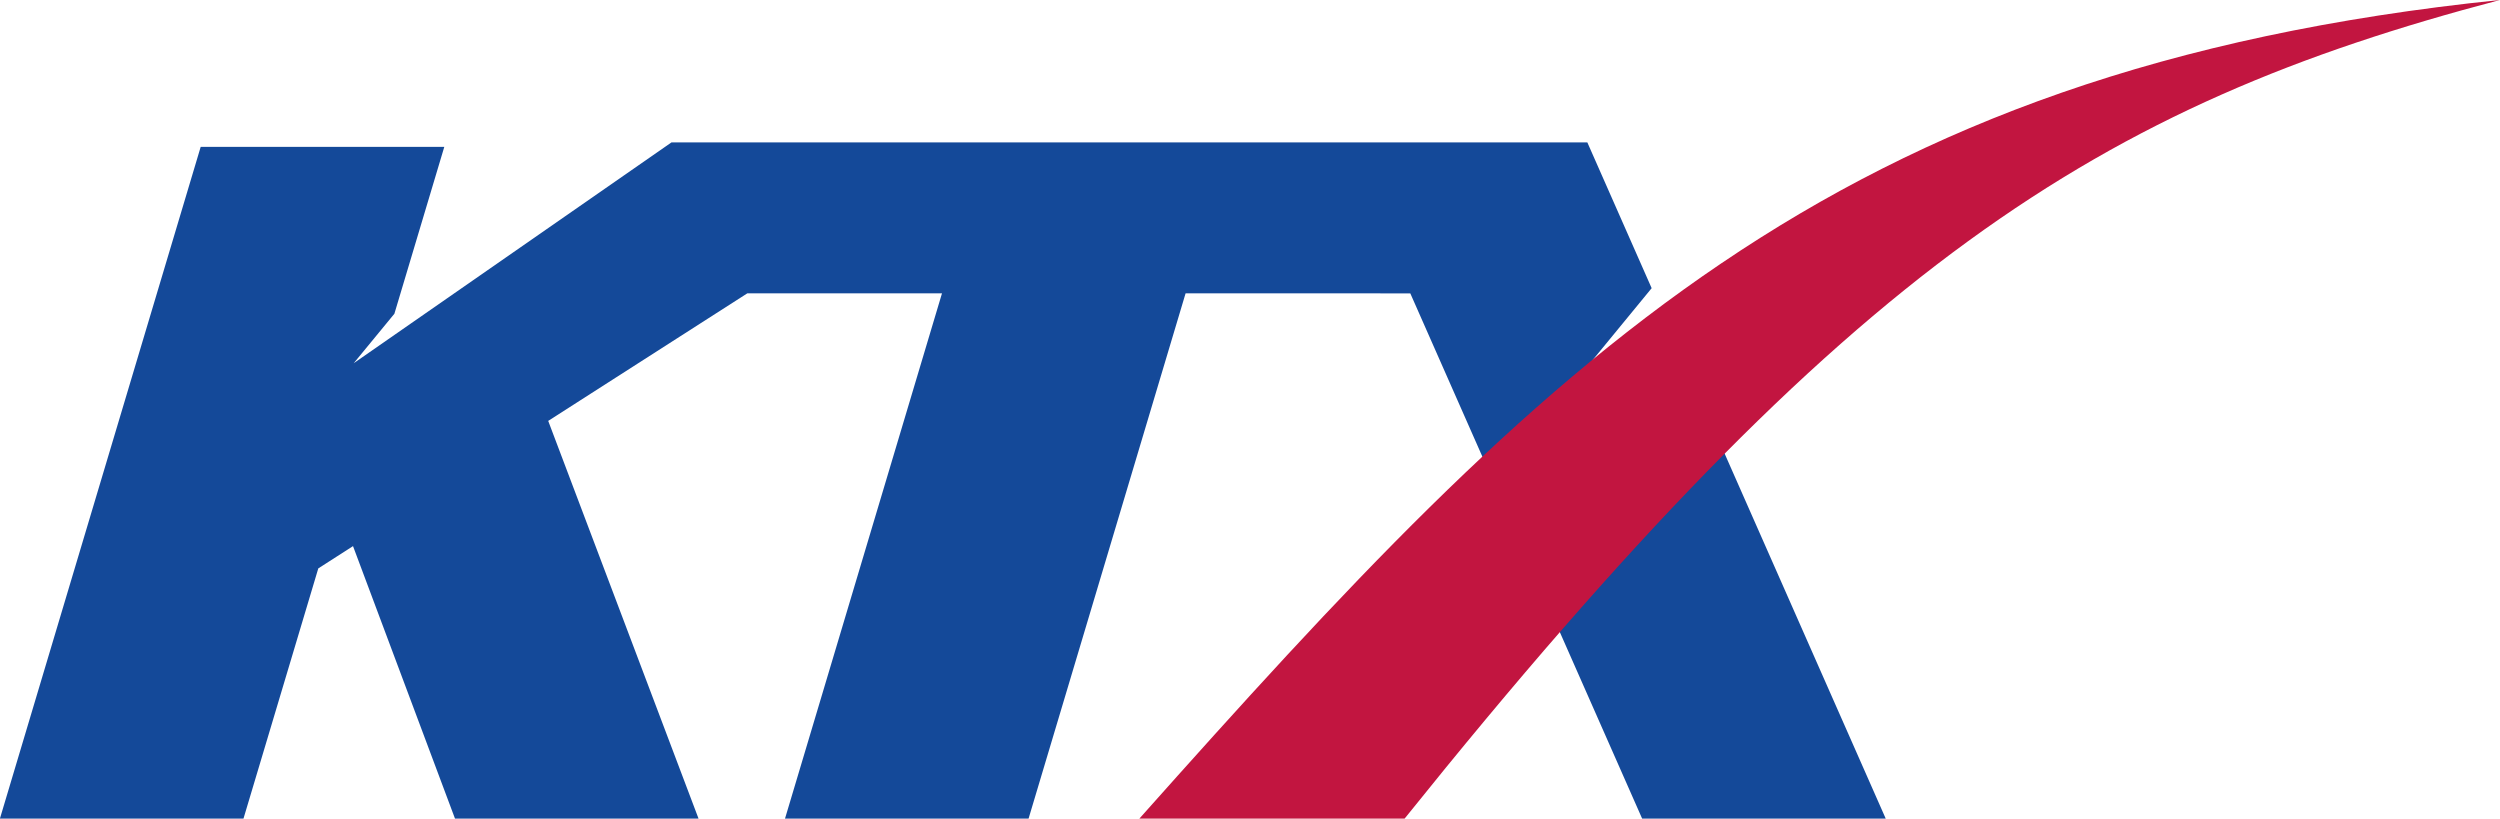
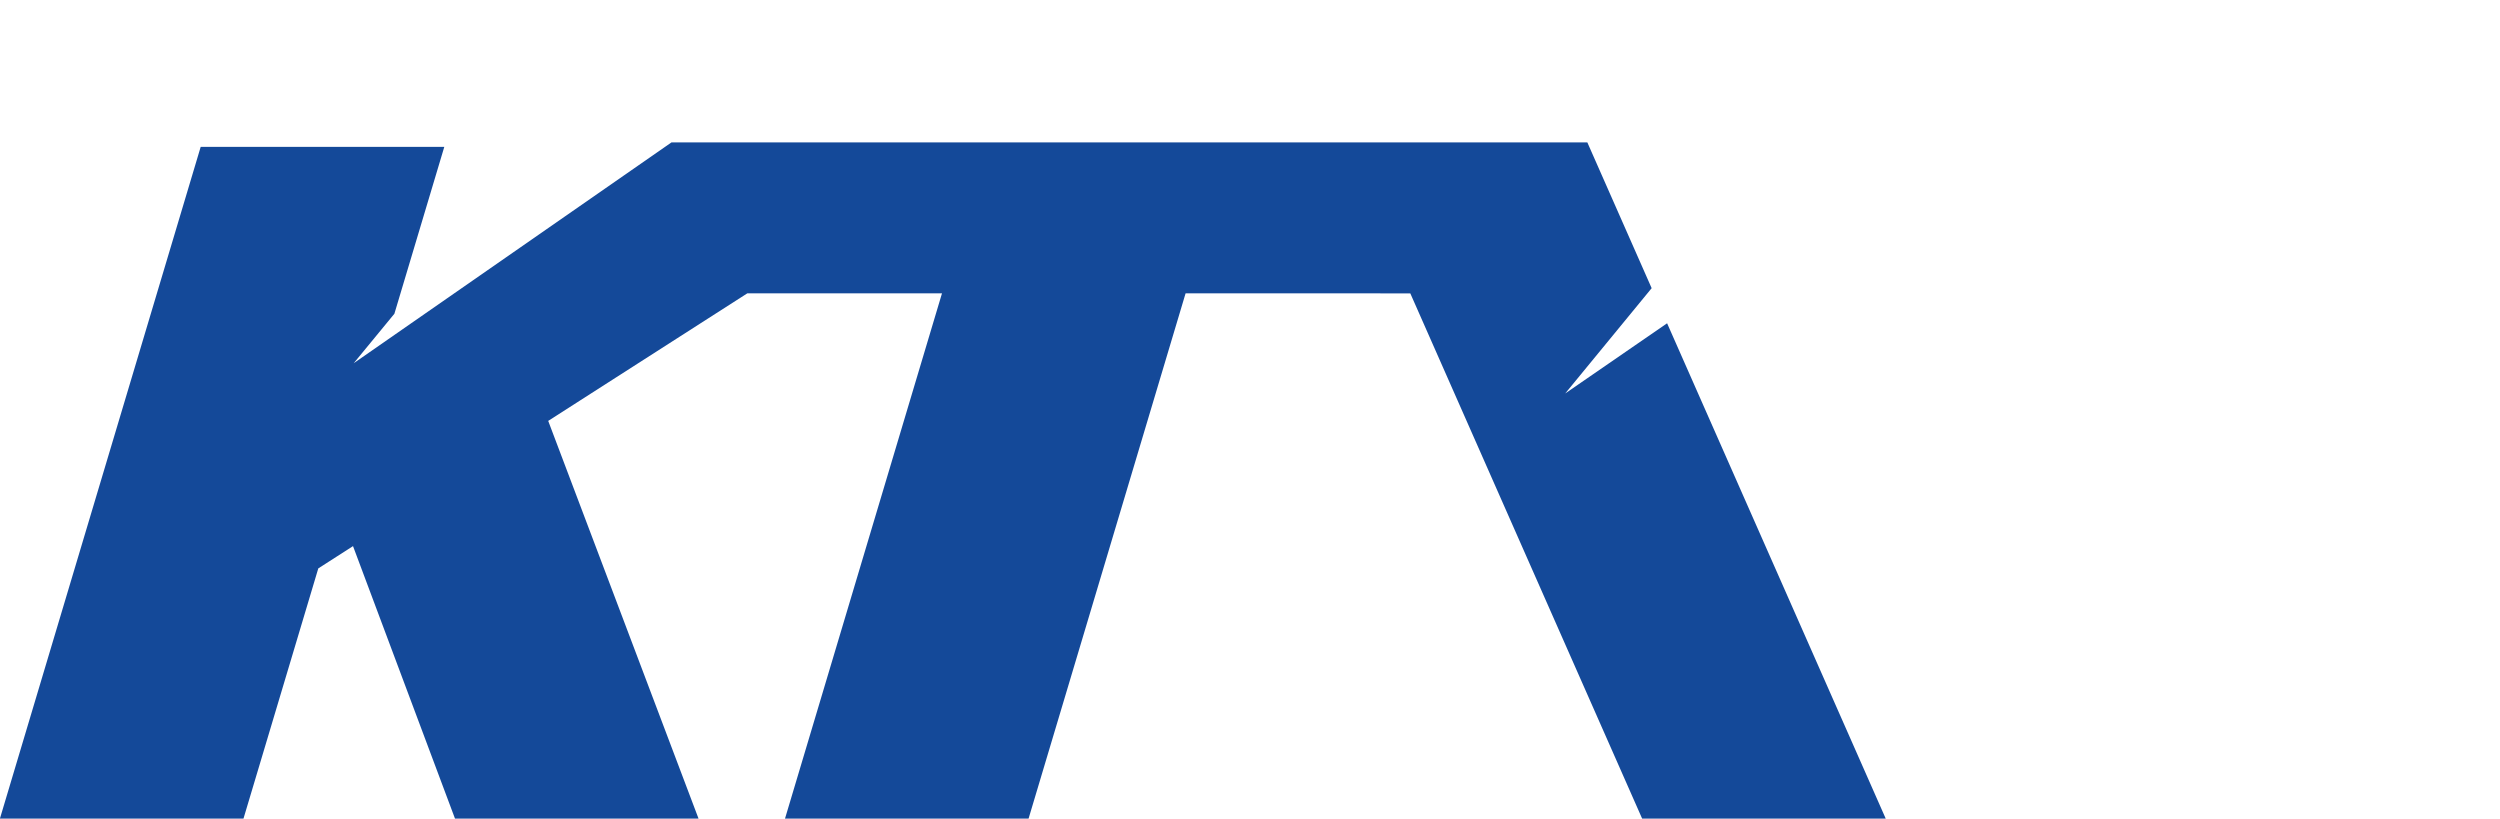
<svg xmlns="http://www.w3.org/2000/svg" width="916.178mm" height="300mm" viewBox="0 0 916.178 300">
  <g style="fill:#144999;fill-opacity:1">
    <path d="M0 0h11.557L1.184 23.502l-4.835-3.331 4.102 4.996-3.052 6.917h-43.453l-15.078-10.478 1.931 2.348 2.368 7.918h-11.558L-77.917 0h11.556l3.55 11.872 1.647 1.057L-56.325 0h11.555l-7.133 18.87 9.445 6.051h9.238L-40.668 0h11.556l7.45 24.921H-11Z" style="fill:#144999;fill-opacity:1;fill-rule:nonzero;stroke:none" transform="matrix(7.724 0 0 -7.724 601.8 300)" />
  </g>
  <g style="fill:#c21540;fill-opacity:1">
-     <path d="M0 0h12.584c21.11 26.3 32.878 33.822 51.976 38.842C32.728 35.561 19.363 21.735 0 0" style="fill:#c21540;fill-opacity:1;fill-rule:nonzero;stroke:none" transform="matrix(7.724 0 0 -7.724 417.542 300)" />
-   </g>
+     </g>
</svg>